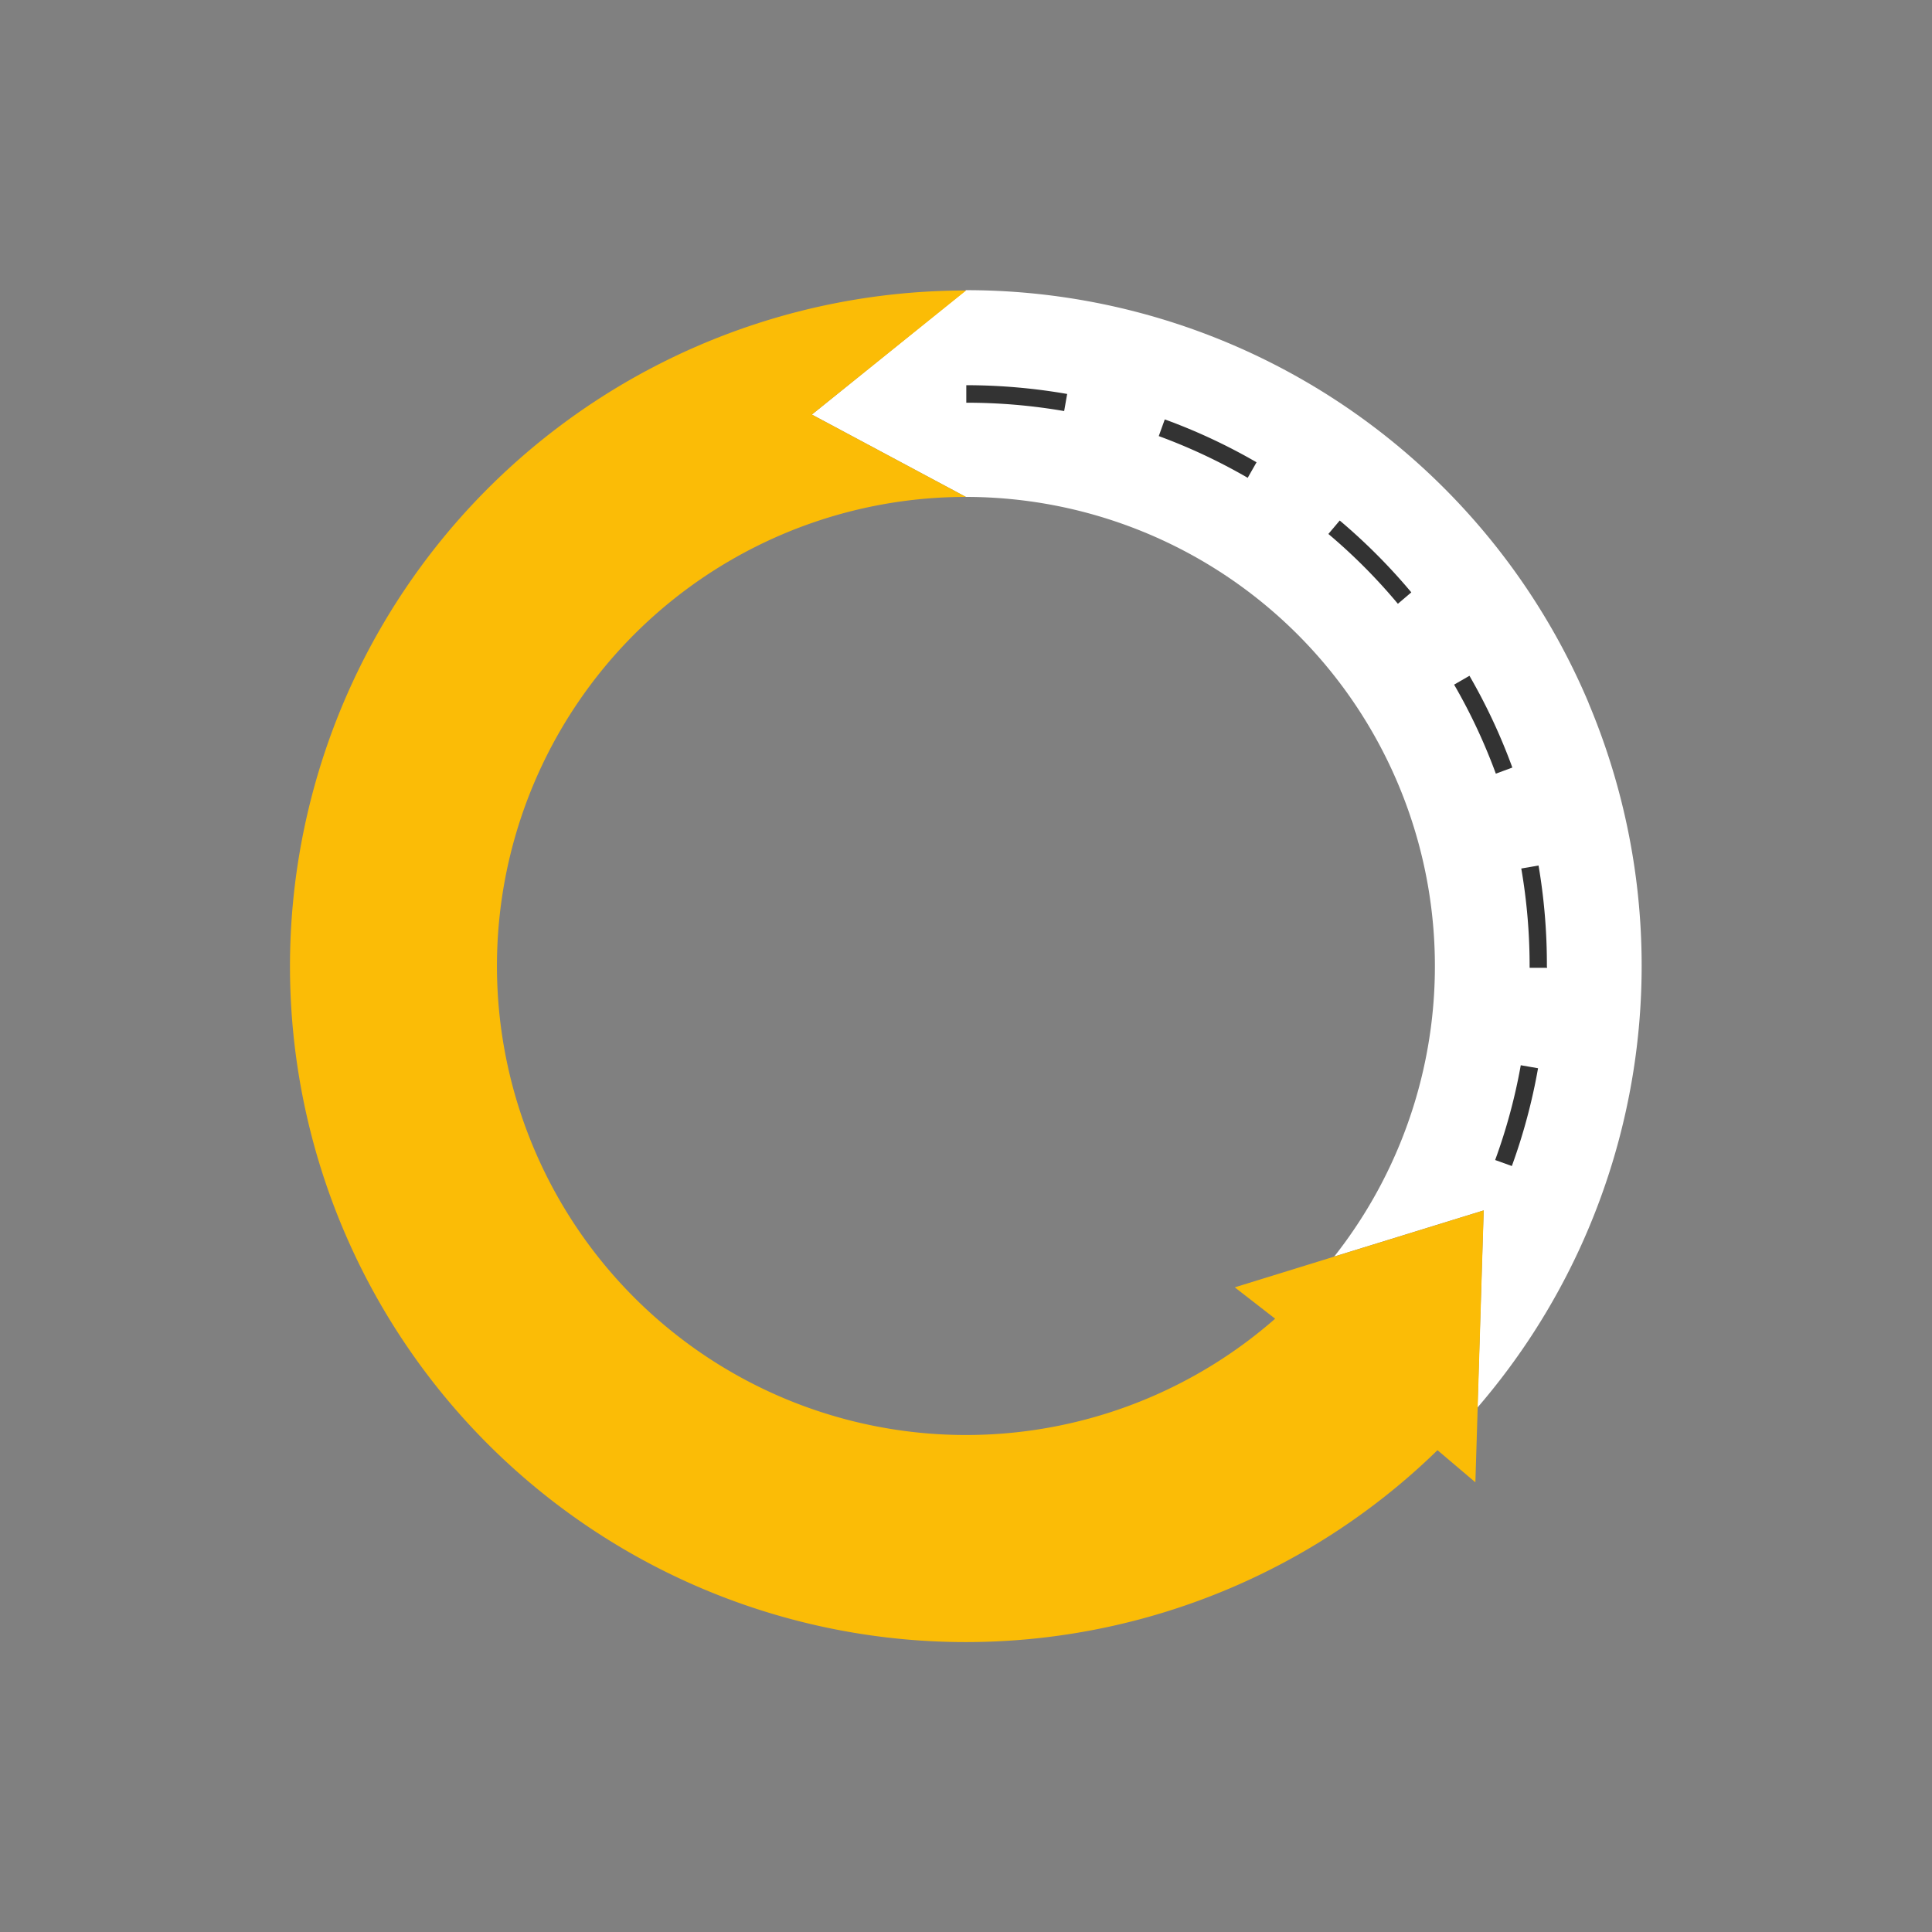
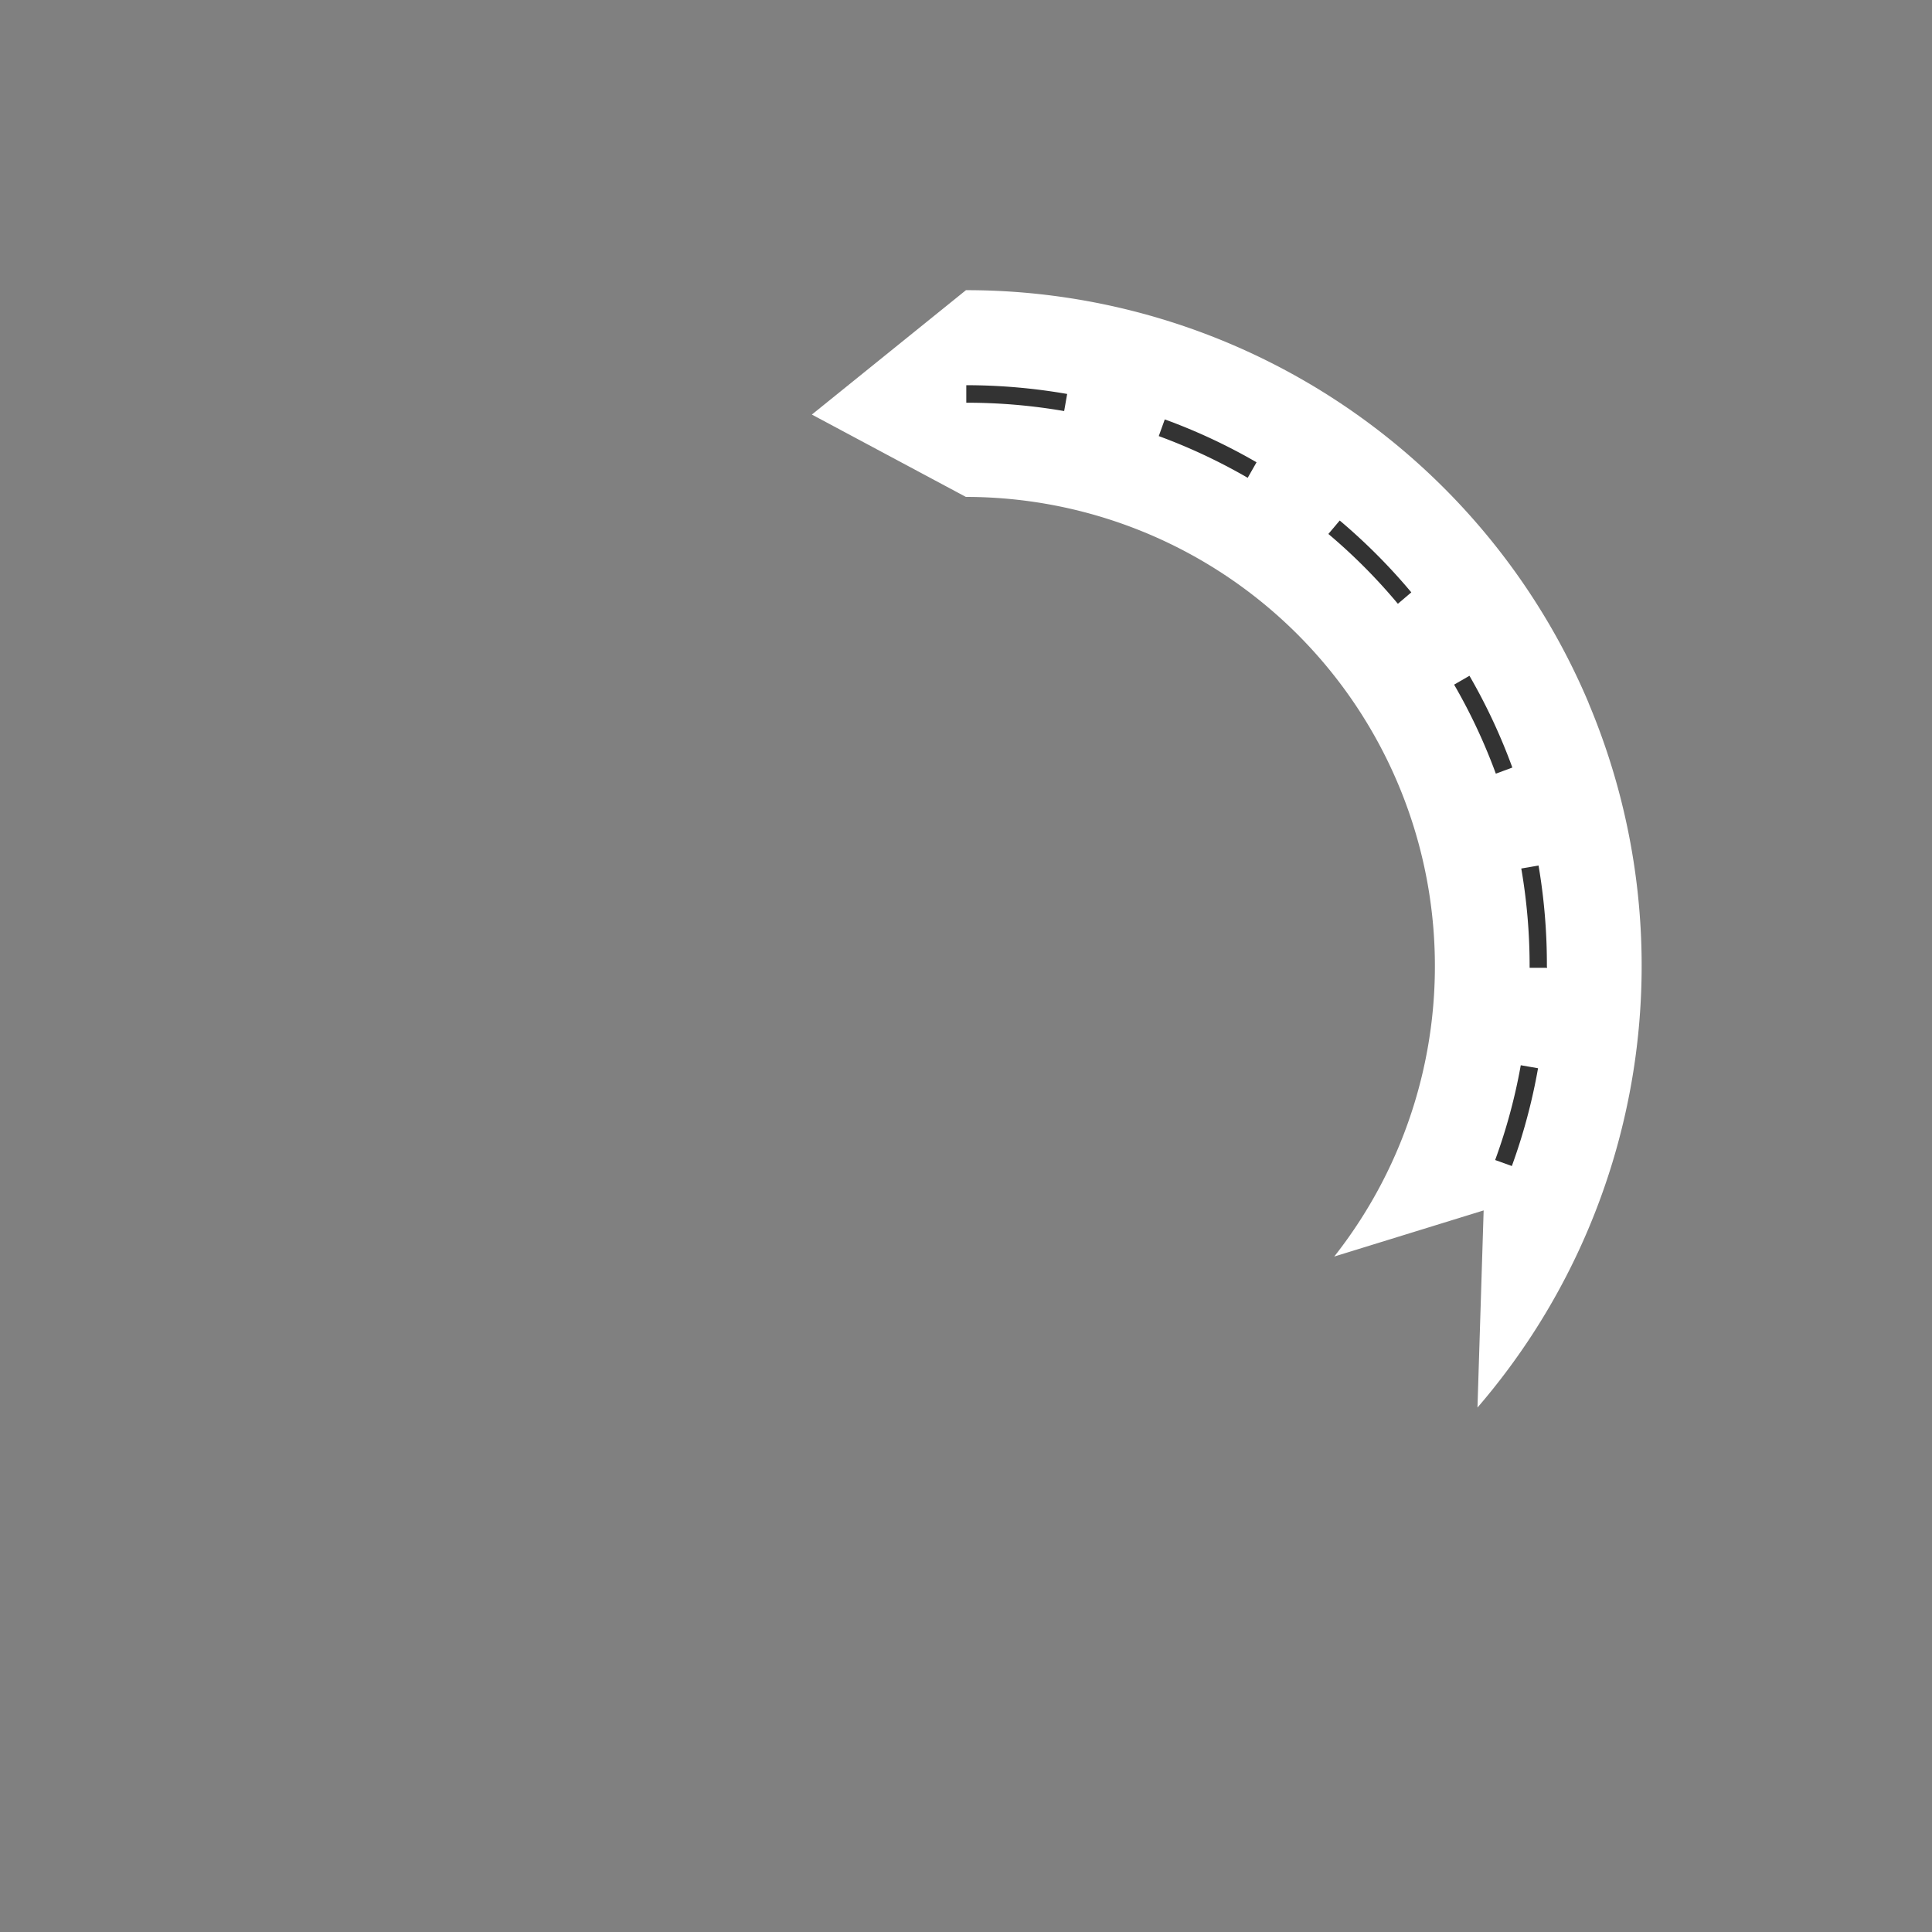
<svg xmlns="http://www.w3.org/2000/svg" id="Calque_2" data-name="Calque 2" viewBox="0 0 231.57 231.57">
  <rect x="0" y="0" width="231.57" height="231.57" fill="#808080" stroke="none" />
  <defs>
    <style>.cls-1{fill:#fff;}.cls-2{fill:#fbbc06;}.cls-3{fill:#333;}</style>
  </defs>
  <path class="cls-1" d="M190.41,84.25a80.94,80.94,0,0,0-74.63-49.47L97.31,49.69l18.46,9.87h0a56.24,56.24,0,0,1,44.15,91.05l17.91-5.53-.74,23.63a81.09,81.09,0,0,0,13.31-84.46Z" />
-   <path class="cls-2" d="M177.84,145.08l-1,32.59-4.54-3.85a81,81,0,1,1-56.5-139L97.31,49.69l18.46,9.87a56.22,56.22,0,1,0,37.07,98.5L148,154.3Z" />
  <path class="cls-3" d="M181.21,139.76l-2-.72a67.6,67.6,0,0,0,3.07-11.36l2.07.36A69.44,69.44,0,0,1,181.21,139.76ZM185.44,116h-2.1v-.17a68.55,68.55,0,0,0-1-11.73l2.07-.36a70.74,70.74,0,0,1,1,12.09Zm-6.15-23.27a68.07,68.07,0,0,0-5-10.67L176.13,81a69.65,69.65,0,0,1,5.14,11ZM167.55,72.37A67.57,67.57,0,0,0,159.22,64l1.36-1.61A70.32,70.32,0,0,1,169.16,71Zm-18-15.1a68.39,68.39,0,0,0-10.66-5l.72-2a69.08,69.08,0,0,1,11,5.14Zm-22-8a68.48,68.48,0,0,0-11.73-1v-2.1a70.83,70.83,0,0,1,12.09,1.05Z" />
</svg>